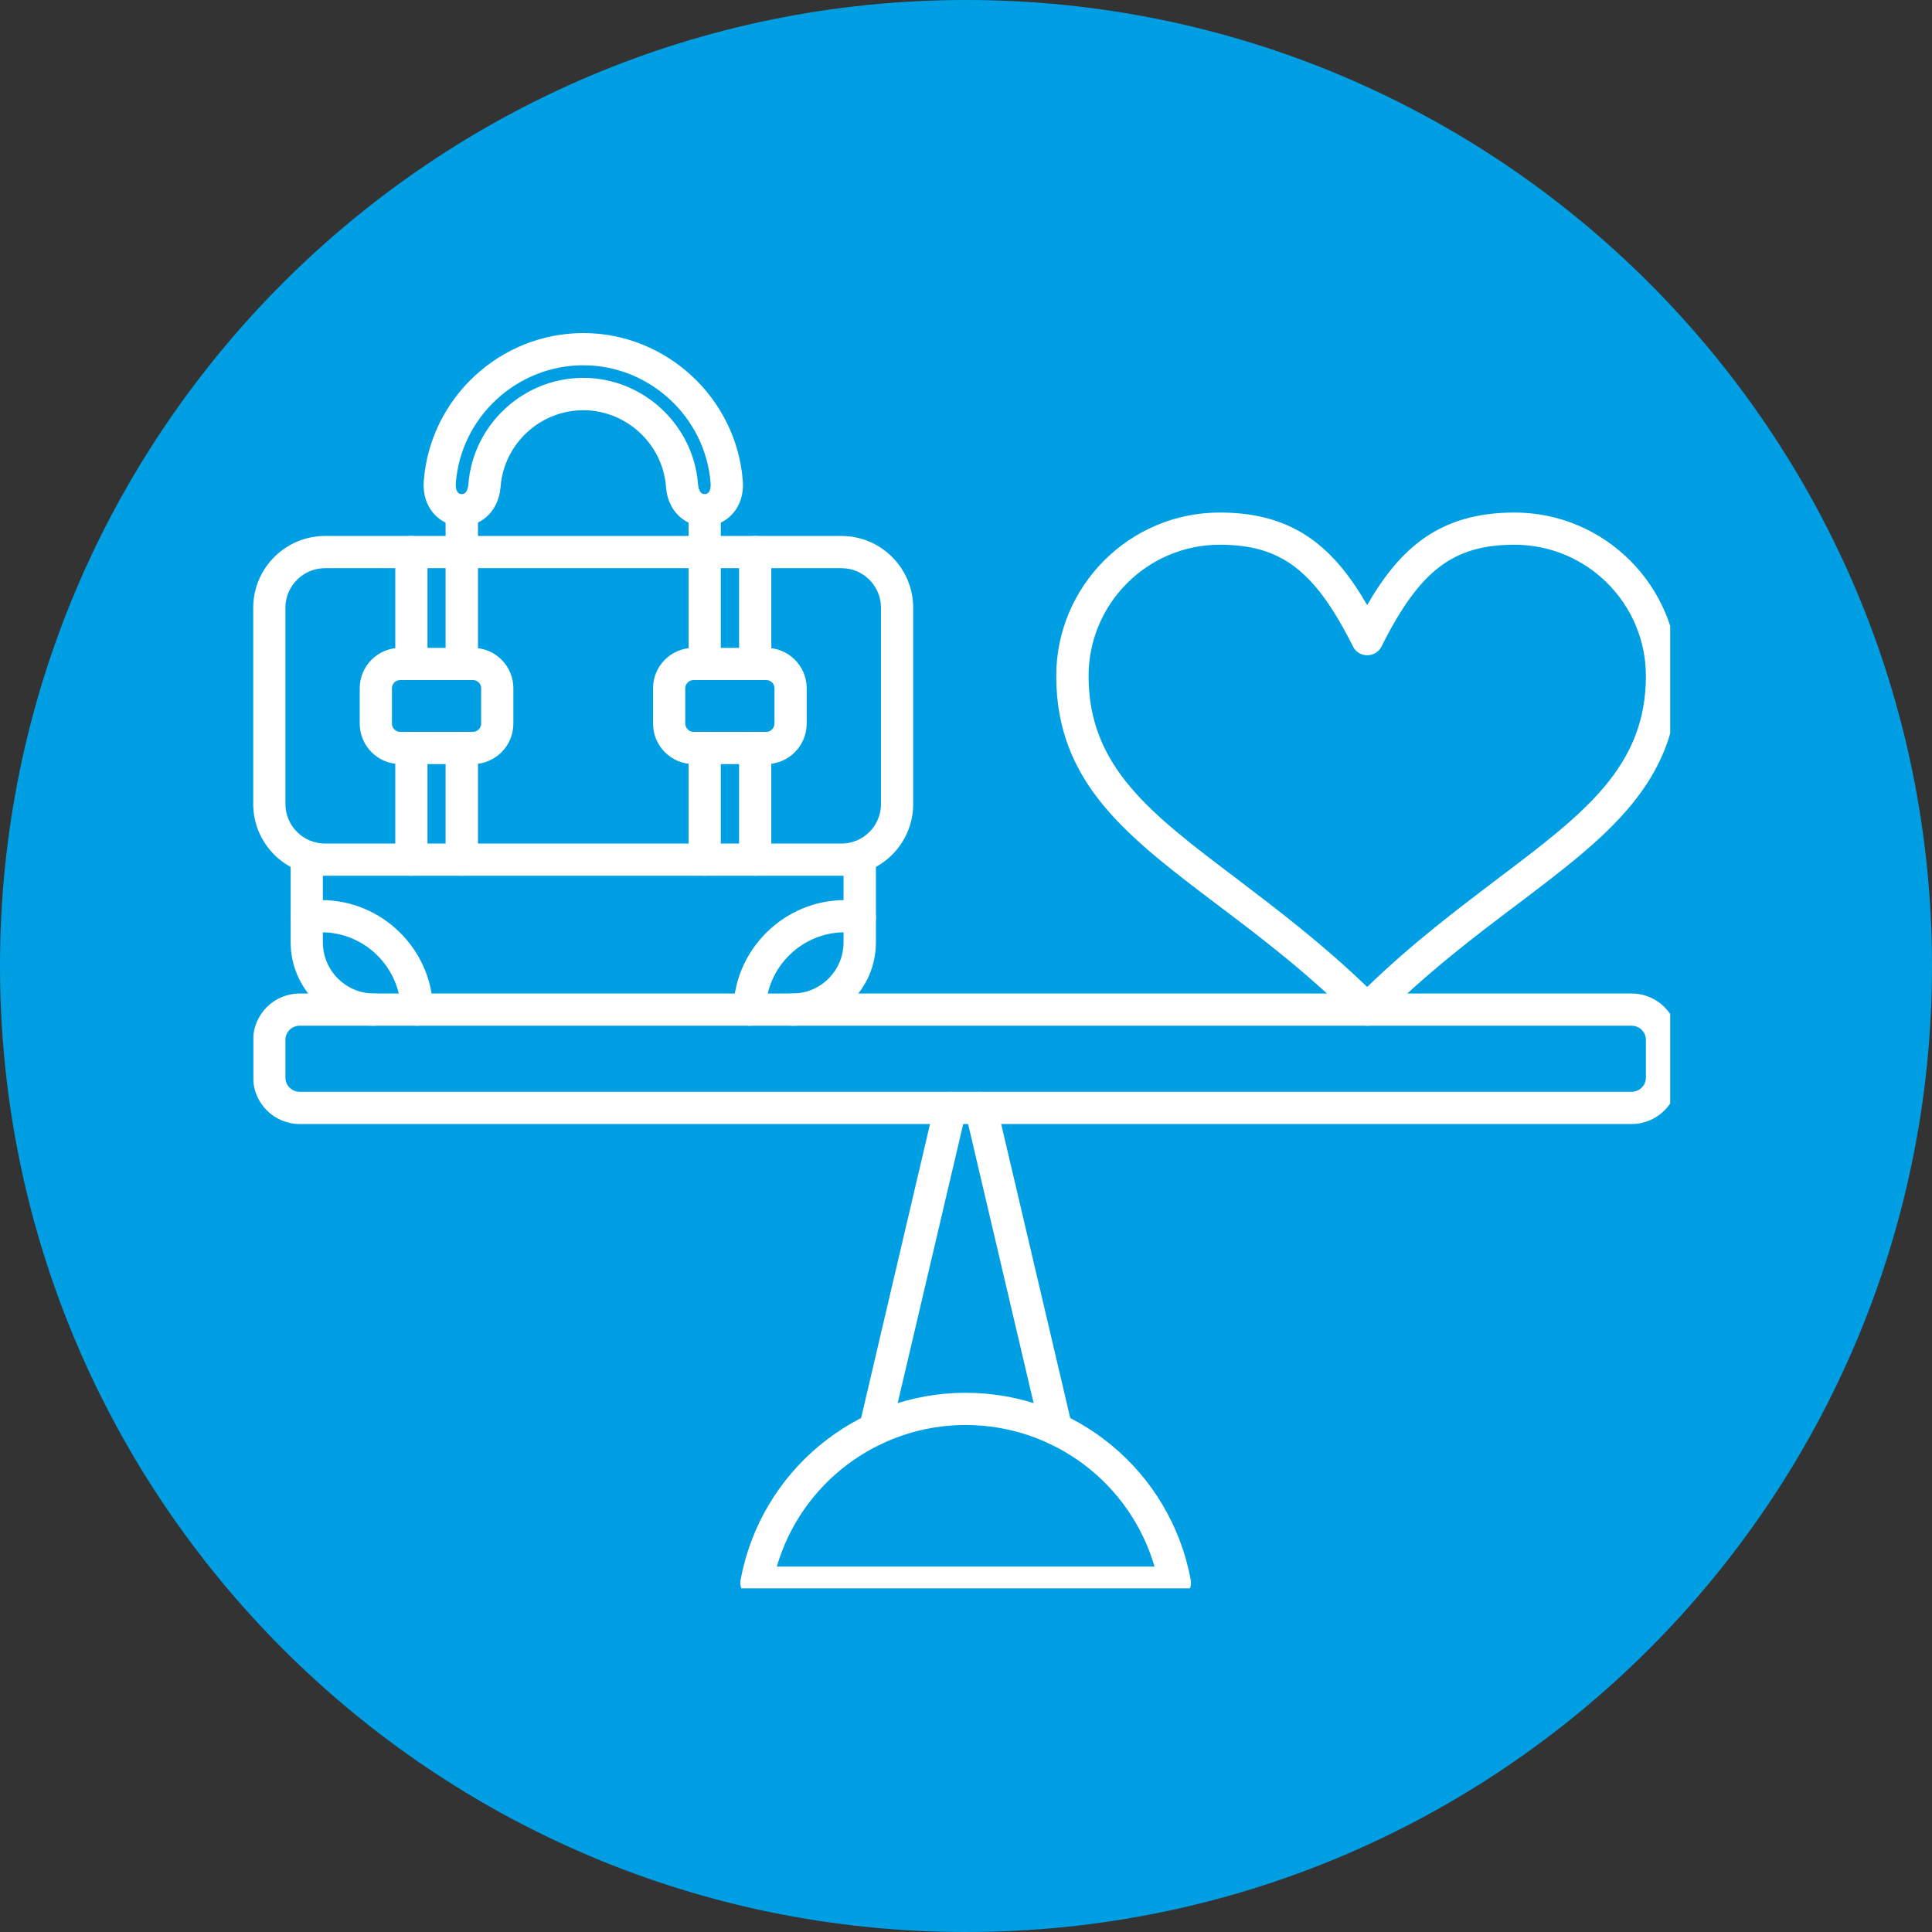
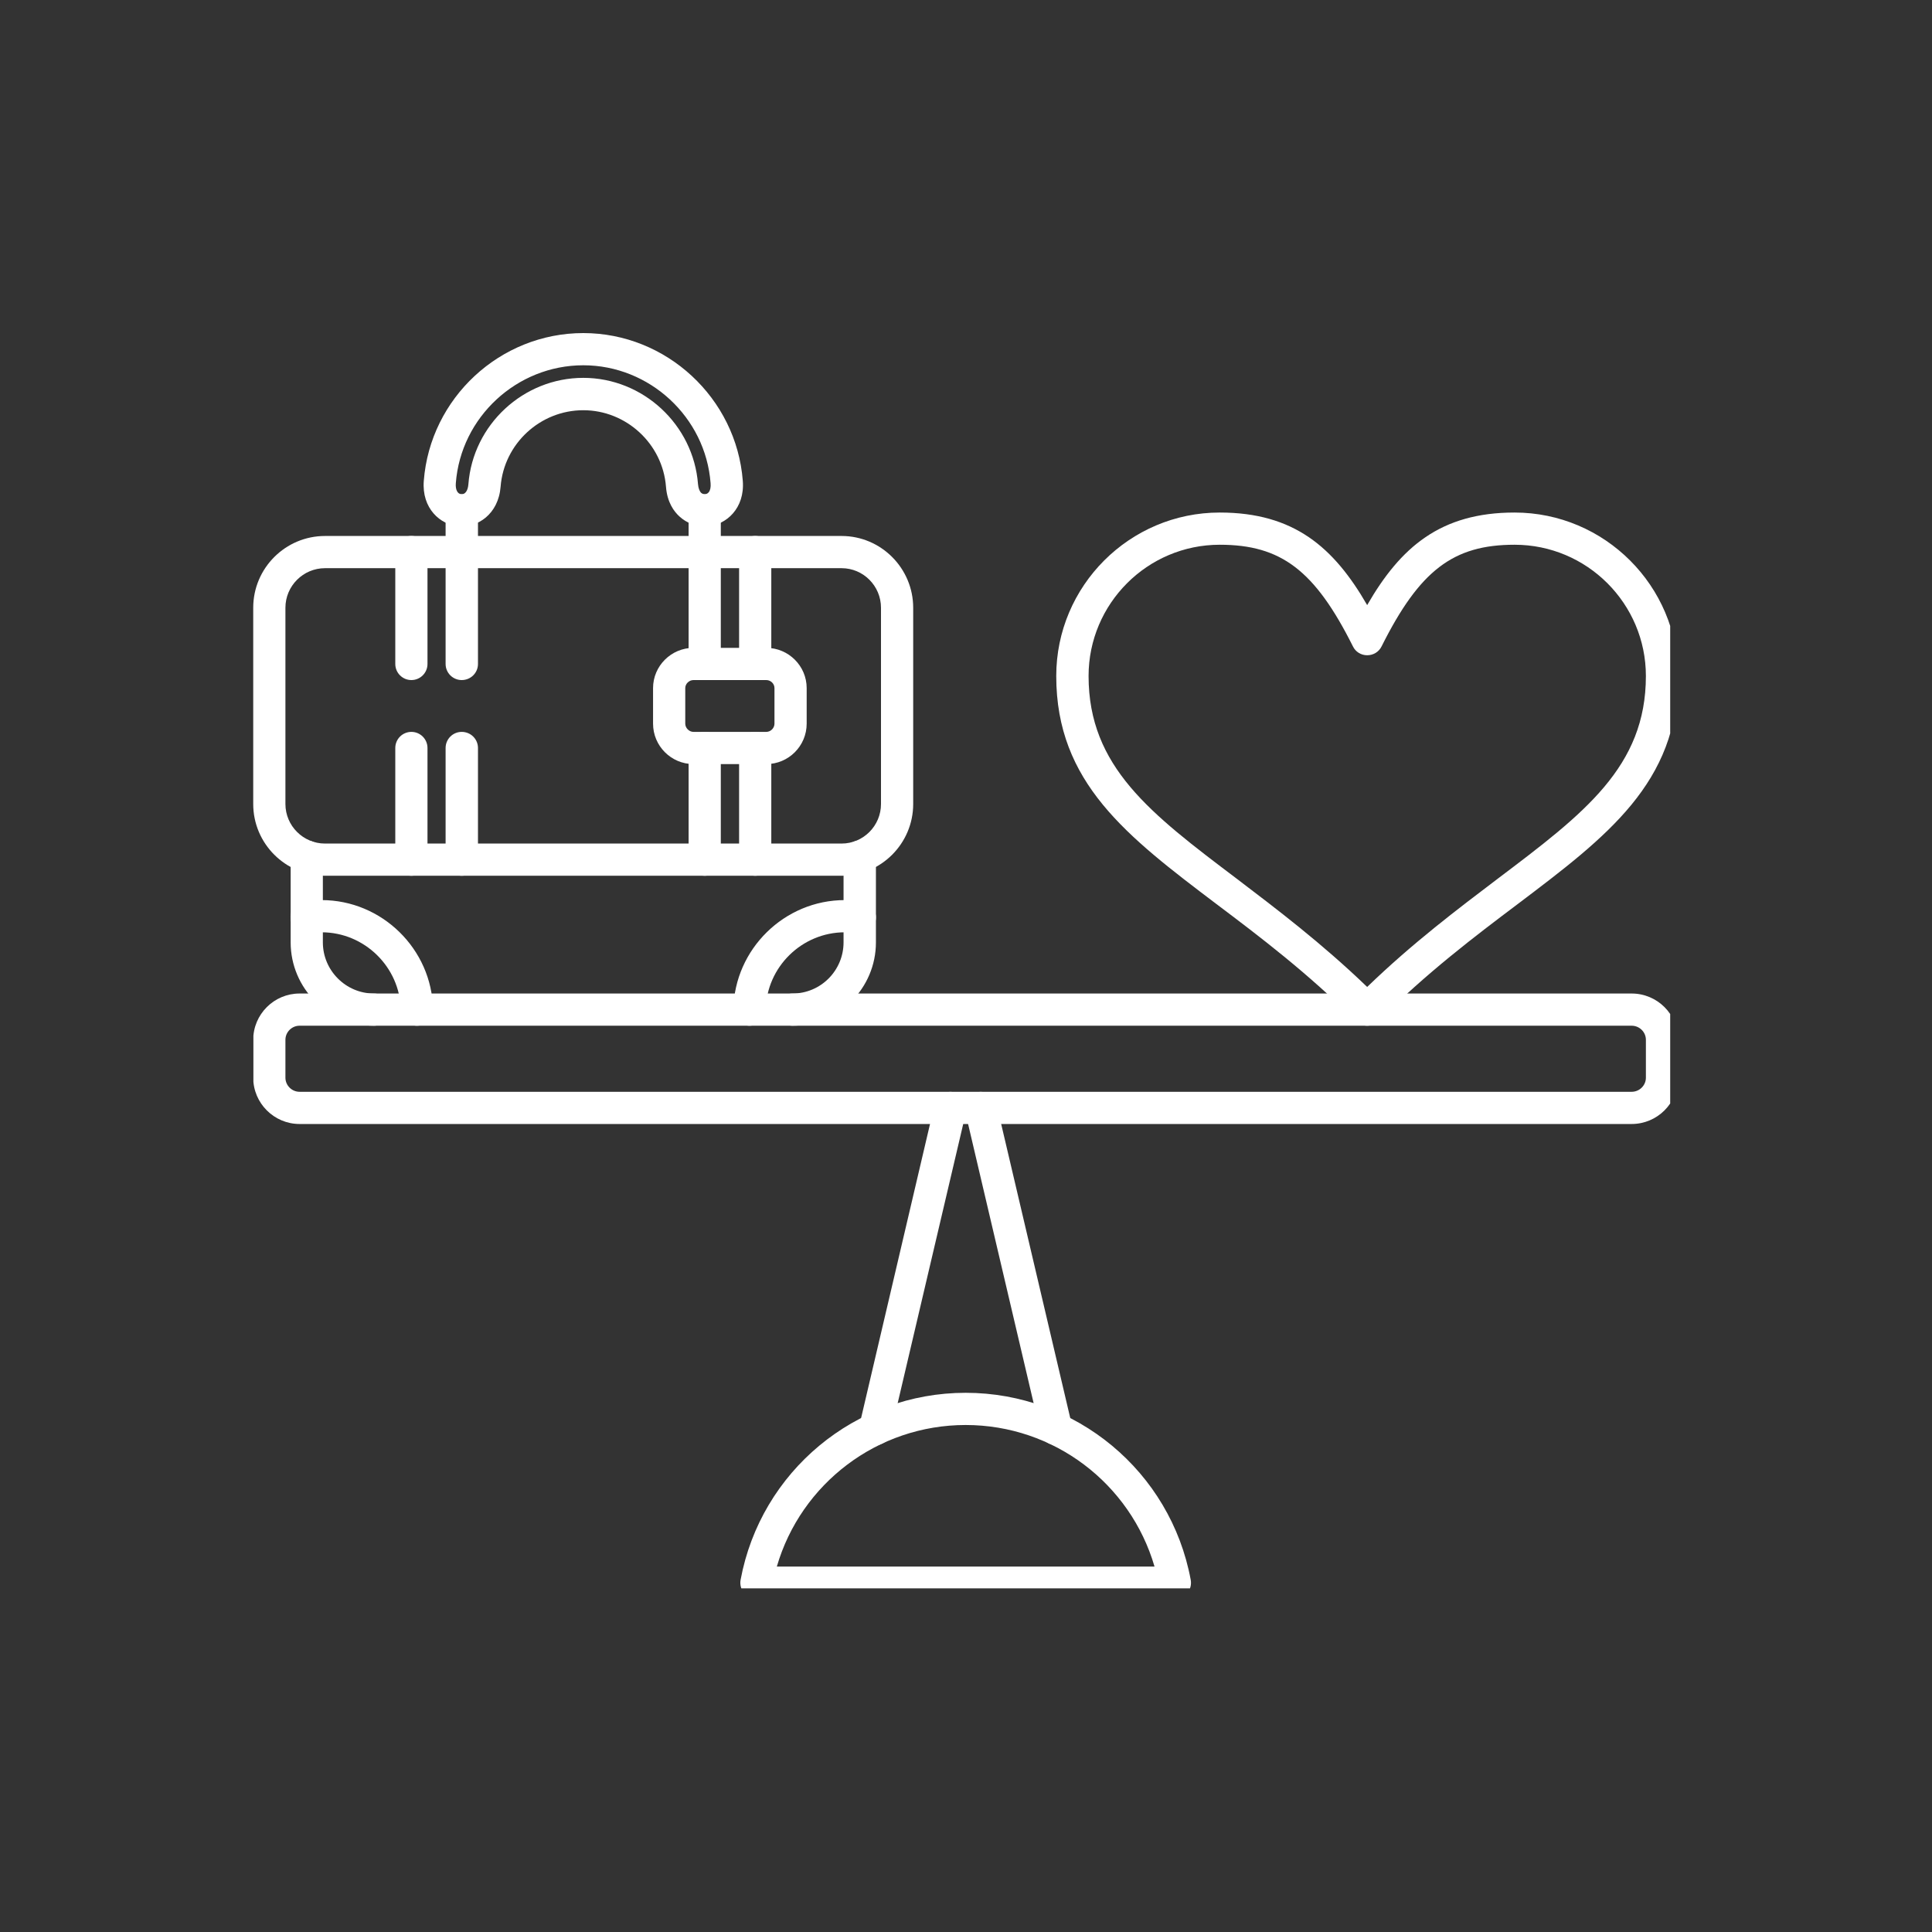
<svg xmlns="http://www.w3.org/2000/svg" width="60" zoomAndPan="magnify" viewBox="0 0 45 45" height="60" preserveAspectRatio="xMidYMid meet" version="1.0">
  <rect x="0" y="0" width="45" height="45" fill="#333333" stroke="none" />
  <defs>
    <clipPath id="03dd2ad41c">
-       <path d="M 22.5 0 C 10.074 0 0 10.074 0 22.5 C 0 34.926 10.074 45 22.5 45 C 34.926 45 45 34.926 45 22.5 C 45 10.074 34.926 0 22.5 0 Z M 22.5 0 " clip-rule="nonzero" />
-     </clipPath>
+       </clipPath>
    <clipPath id="5f2bf52e5f">
      <path d="M 17 32 L 28 32 L 28 36.996 L 17 36.996 Z M 17 32 " clip-rule="nonzero" />
    </clipPath>
    <clipPath id="9bd0dedf50">
      <path d="M 5.902 23 L 38.902 23 L 38.902 27 L 5.902 27 Z M 5.902 23 " clip-rule="nonzero" />
    </clipPath>
    <clipPath id="6d455b45e4">
      <path d="M 24 11 L 38.902 11 L 38.902 24 L 24 24 Z M 24 11 " clip-rule="nonzero" />
    </clipPath>
    <clipPath id="40ced38adf">
      <path d="M 5.902 12 L 22 12 L 22 21 L 5.902 21 Z M 5.902 12 " clip-rule="nonzero" />
    </clipPath>
    <clipPath id="dee75f958c">
      <path d="M 9 7.746 L 18 7.746 L 18 13 L 9 13 Z M 9 7.746 " clip-rule="nonzero" />
    </clipPath>
  </defs>
  <g clip-path="url(#03dd2ad41c)">
    <rect x="-4.5" width="54" fill="#009fe3" y="-4.5" height="54" fill-opacity="1" />
  </g>
  <path fill="#ffffff" d="M 20.383 33.664 C 20.352 33.664 20.324 33.66 20.293 33.652 C 20.094 33.605 19.969 33.406 20.016 33.203 L 21.77 25.719 C 21.816 25.52 22.02 25.395 22.223 25.441 C 22.352 25.473 22.449 25.566 22.492 25.684 C 22.531 25.566 22.629 25.469 22.758 25.441 C 22.961 25.395 23.164 25.52 23.211 25.719 L 24.969 33.203 C 25.016 33.402 24.891 33.605 24.688 33.652 C 24.484 33.699 24.285 33.574 24.238 33.375 L 22.492 25.938 L 20.746 33.375 C 20.707 33.547 20.551 33.664 20.383 33.664 Z M 20.383 33.664 " fill-opacity="1" fill-rule="nonzero" />
  <g clip-path="url(#5f2bf52e5f)">
    <path fill="#ffffff" d="M 27.363 37.238 L 17.621 37.238 C 17.508 37.238 17.402 37.191 17.332 37.105 C 17.258 37.02 17.23 36.906 17.25 36.797 C 17.719 34.273 19.922 32.441 22.492 32.441 C 25.062 32.441 27.266 34.273 27.734 36.797 C 27.754 36.906 27.727 37.02 27.652 37.105 C 27.582 37.191 27.477 37.238 27.363 37.238 Z M 18.094 36.488 L 26.891 36.488 C 26.328 34.555 24.547 33.191 22.492 33.191 C 20.438 33.191 18.656 34.555 18.094 36.488 Z M 18.094 36.488 " fill-opacity="1" fill-rule="nonzero" />
  </g>
  <g clip-path="url(#9bd0dedf50)">
    <path fill="#ffffff" d="M 38.004 26.18 L 6.977 26.18 C 6.383 26.18 5.898 25.695 5.898 25.102 L 5.898 24.219 C 5.898 23.625 6.383 23.141 6.977 23.141 L 38.004 23.141 C 38.602 23.141 39.086 23.625 39.086 24.219 L 39.086 25.102 C 39.086 25.695 38.602 26.18 38.004 26.18 Z M 6.977 23.891 C 6.797 23.891 6.648 24.039 6.648 24.219 L 6.648 25.102 C 6.648 25.281 6.797 25.43 6.977 25.43 L 38.004 25.43 C 38.188 25.43 38.336 25.281 38.336 25.102 L 38.336 24.219 C 38.336 24.039 38.188 23.891 38.004 23.891 Z M 6.977 23.891 " fill-opacity="1" fill-rule="nonzero" />
  </g>
  <g clip-path="url(#6d455b45e4)">
    <path fill="#ffffff" d="M 31.844 23.891 C 31.746 23.891 31.648 23.852 31.578 23.781 C 30.461 22.664 29.332 21.809 28.336 21.059 C 26.25 19.48 24.602 18.23 24.602 15.746 C 24.602 13.648 26.309 11.938 28.41 11.938 C 30.137 11.938 31.066 12.746 31.844 14.094 C 32.621 12.746 33.551 11.938 35.277 11.938 C 37.375 11.938 39.086 13.648 39.086 15.746 C 39.086 18.23 37.438 19.48 35.348 21.059 C 34.352 21.809 33.223 22.664 32.109 23.781 C 32.039 23.852 31.941 23.891 31.844 23.891 Z M 28.41 12.688 C 26.727 12.688 25.355 14.059 25.355 15.746 C 25.355 17.859 26.797 18.949 28.793 20.457 C 29.727 21.168 30.781 21.965 31.844 22.988 C 32.906 21.961 33.961 21.168 34.898 20.457 C 36.895 18.949 38.336 17.859 38.336 15.746 C 38.336 14.059 36.965 12.688 35.277 12.688 C 33.848 12.688 33.066 13.285 32.18 15.055 C 32.117 15.184 31.988 15.262 31.844 15.262 C 31.703 15.262 31.574 15.184 31.512 15.055 C 30.625 13.285 29.84 12.688 28.41 12.688 Z M 28.41 12.688 " fill-opacity="1" fill-rule="nonzero" />
  </g>
  <path fill="#ffffff" d="M 18.457 23.891 C 18.25 23.891 18.082 23.723 18.082 23.516 C 18.082 23.309 18.25 23.141 18.457 23.141 C 19.117 23.141 19.648 22.605 19.648 21.949 L 19.648 19.953 C 19.648 19.746 19.82 19.578 20.027 19.578 C 20.234 19.578 20.402 19.746 20.402 19.953 L 20.402 21.949 C 20.402 23.02 19.531 23.891 18.457 23.891 Z M 8.711 23.891 C 7.641 23.891 6.77 23.02 6.77 21.949 L 6.77 19.953 C 6.77 19.746 6.938 19.578 7.145 19.578 C 7.352 19.578 7.52 19.746 7.52 19.953 L 7.52 21.949 C 7.52 22.605 8.055 23.141 8.711 23.141 C 8.918 23.141 9.086 23.309 9.086 23.516 C 9.086 23.723 8.918 23.891 8.711 23.891 Z M 8.711 23.891 " fill-opacity="1" fill-rule="nonzero" />
  <path fill="#ffffff" d="M 9.711 23.891 C 9.508 23.891 9.34 23.727 9.336 23.523 C 9.316 22.523 8.488 21.715 7.492 21.715 C 7.395 21.715 7.297 21.723 7.203 21.738 C 6.996 21.77 6.805 21.629 6.773 21.426 C 6.738 21.219 6.879 21.027 7.086 20.996 C 7.219 20.973 7.355 20.965 7.492 20.965 C 8.895 20.965 10.059 22.105 10.086 23.508 C 10.09 23.715 9.926 23.887 9.719 23.891 C 9.715 23.891 9.711 23.891 9.711 23.891 Z M 9.711 23.891 " fill-opacity="1" fill-rule="nonzero" />
  <path fill="#ffffff" d="M 17.457 23.891 C 17.457 23.891 17.453 23.891 17.449 23.891 C 17.242 23.887 17.078 23.715 17.082 23.508 C 17.109 22.105 18.273 20.965 19.676 20.965 C 19.812 20.965 19.949 20.973 20.086 20.996 C 20.289 21.027 20.43 21.219 20.398 21.426 C 20.363 21.629 20.172 21.77 19.969 21.738 C 19.871 21.723 19.773 21.715 19.676 21.715 C 18.68 21.715 17.852 22.523 17.836 23.523 C 17.828 23.727 17.66 23.891 17.457 23.891 Z M 17.457 23.891 " fill-opacity="1" fill-rule="nonzero" />
  <g clip-path="url(#40ced38adf)">
    <path fill="#ffffff" d="M 19.602 20.398 L 7.57 20.398 C 6.648 20.398 5.898 19.648 5.898 18.727 L 5.898 14.156 C 5.898 13.234 6.648 12.484 7.57 12.484 L 19.602 12.484 C 20.52 12.484 21.27 13.234 21.27 14.156 L 21.27 18.727 C 21.27 19.648 20.52 20.398 19.602 20.398 Z M 7.57 13.234 C 7.062 13.234 6.648 13.648 6.648 14.156 L 6.648 18.727 C 6.648 19.234 7.062 19.648 7.57 19.648 L 19.602 19.648 C 20.109 19.648 20.52 19.234 20.52 18.727 L 20.52 14.156 C 20.52 13.648 20.109 13.234 19.602 13.234 Z M 7.57 13.234 " fill-opacity="1" fill-rule="nonzero" />
  </g>
  <path fill="#ffffff" d="M 10.754 20.398 C 10.547 20.398 10.379 20.23 10.379 20.023 L 10.379 17.422 C 10.379 17.215 10.547 17.047 10.754 17.047 C 10.965 17.047 11.133 17.215 11.133 17.422 L 11.133 20.023 C 11.133 20.23 10.965 20.398 10.754 20.398 Z M 9.582 20.398 C 9.375 20.398 9.207 20.23 9.207 20.023 L 9.207 17.422 C 9.207 17.215 9.375 17.047 9.582 17.047 C 9.789 17.047 9.957 17.215 9.957 17.422 L 9.957 20.023 C 9.957 20.23 9.789 20.398 9.582 20.398 Z M 10.754 15.84 C 10.547 15.84 10.379 15.672 10.379 15.465 L 10.379 12.859 C 10.379 12.652 10.547 12.484 10.754 12.484 C 10.965 12.484 11.133 12.652 11.133 12.859 L 11.133 15.465 C 11.133 15.672 10.965 15.84 10.754 15.84 Z M 9.582 15.84 C 9.375 15.84 9.207 15.672 9.207 15.465 L 9.207 12.859 C 9.207 12.652 9.375 12.484 9.582 12.484 C 9.789 12.484 9.957 12.652 9.957 12.859 L 9.957 15.465 C 9.957 15.672 9.789 15.84 9.582 15.84 Z M 9.582 15.84 " fill-opacity="1" fill-rule="nonzero" />
-   <path fill="#ffffff" d="M 11.016 17.797 L 9.32 17.797 C 8.801 17.797 8.379 17.375 8.379 16.855 L 8.379 16.027 C 8.379 15.512 8.801 15.09 9.32 15.09 L 11.016 15.09 C 11.535 15.09 11.957 15.512 11.957 16.027 L 11.957 16.855 C 11.957 17.375 11.535 17.797 11.016 17.797 Z M 9.32 15.84 C 9.215 15.84 9.129 15.926 9.129 16.027 L 9.129 16.855 C 9.129 16.957 9.215 17.047 9.32 17.047 L 11.016 17.047 C 11.121 17.047 11.207 16.957 11.207 16.855 L 11.207 16.027 C 11.207 15.926 11.121 15.84 11.016 15.84 Z M 9.32 15.84 " fill-opacity="1" fill-rule="nonzero" />
  <path fill="#ffffff" d="M 17.59 20.398 C 17.383 20.398 17.215 20.23 17.215 20.023 L 17.215 17.422 C 17.215 17.215 17.383 17.047 17.59 17.047 C 17.797 17.047 17.965 17.215 17.965 17.422 L 17.965 20.023 C 17.965 20.23 17.797 20.398 17.59 20.398 Z M 16.414 20.398 C 16.207 20.398 16.039 20.23 16.039 20.023 L 16.039 17.422 C 16.039 17.215 16.207 17.047 16.414 17.047 C 16.621 17.047 16.789 17.215 16.789 17.422 L 16.789 20.023 C 16.789 20.23 16.621 20.398 16.414 20.398 Z M 17.59 15.84 C 17.383 15.84 17.215 15.672 17.215 15.465 L 17.215 12.859 C 17.215 12.652 17.383 12.484 17.59 12.484 C 17.797 12.484 17.965 12.652 17.965 12.859 L 17.965 15.465 C 17.965 15.672 17.797 15.84 17.59 15.84 Z M 16.414 15.84 C 16.207 15.84 16.039 15.672 16.039 15.465 L 16.039 12.859 C 16.039 12.652 16.207 12.484 16.414 12.484 C 16.621 12.484 16.789 12.652 16.789 12.859 L 16.789 15.465 C 16.789 15.672 16.621 15.84 16.414 15.84 Z M 16.414 15.84 " fill-opacity="1" fill-rule="nonzero" />
  <path fill="#ffffff" d="M 17.848 17.797 L 16.152 17.797 C 15.633 17.797 15.211 17.375 15.211 16.855 L 15.211 16.027 C 15.211 15.512 15.633 15.09 16.152 15.09 L 17.848 15.09 C 18.367 15.09 18.789 15.512 18.789 16.027 L 18.789 16.855 C 18.789 17.375 18.367 17.797 17.848 17.797 Z M 16.152 15.84 C 16.051 15.84 15.961 15.926 15.961 16.027 L 15.961 16.855 C 15.961 16.957 16.051 17.047 16.152 17.047 L 17.848 17.047 C 17.953 17.047 18.039 16.957 18.039 16.855 L 18.039 16.027 C 18.039 15.926 17.953 15.84 17.848 15.84 Z M 16.152 15.84 " fill-opacity="1" fill-rule="nonzero" />
  <path fill="#ffffff" d="M 16.414 13.234 C 16.207 13.234 16.039 13.066 16.039 12.859 L 16.039 11.887 C 16.039 11.68 16.207 11.512 16.414 11.512 C 16.621 11.512 16.789 11.68 16.789 11.887 L 16.789 12.859 C 16.789 13.066 16.621 13.234 16.414 13.234 Z M 10.754 13.234 C 10.547 13.234 10.379 13.066 10.379 12.859 L 10.379 11.887 C 10.379 11.68 10.547 11.512 10.754 11.512 C 10.965 11.512 11.133 11.68 11.133 11.887 L 11.133 12.859 C 11.133 13.066 10.965 13.234 10.754 13.234 Z M 10.754 13.234 " fill-opacity="1" fill-rule="nonzero" />
  <g clip-path="url(#dee75f958c)">
    <path fill="#ffffff" d="M 16.414 12.262 C 16.203 12.262 15.992 12.18 15.832 12.035 C 15.699 11.918 15.539 11.699 15.512 11.336 C 15.434 10.336 14.586 9.555 13.586 9.555 C 12.582 9.555 11.738 10.336 11.66 11.336 C 11.609 11.98 11.121 12.293 10.688 12.258 C 10.254 12.227 9.82 11.84 9.871 11.199 C 10.02 9.27 11.648 7.758 13.586 7.758 C 15.52 7.758 17.152 9.27 17.301 11.199 C 17.352 11.84 16.914 12.227 16.48 12.258 C 16.461 12.262 16.438 12.262 16.414 12.262 Z M 13.586 8.508 C 12.039 8.508 10.734 9.715 10.617 11.254 C 10.605 11.406 10.656 11.504 10.746 11.512 C 10.836 11.516 10.898 11.43 10.91 11.277 C 11.016 9.891 12.191 8.801 13.586 8.801 C 14.977 8.801 16.152 9.891 16.258 11.277 C 16.266 11.371 16.293 11.441 16.332 11.48 C 16.367 11.508 16.398 11.512 16.422 11.512 C 16.445 11.508 16.48 11.5 16.508 11.465 C 16.543 11.422 16.559 11.348 16.551 11.254 C 16.434 9.715 15.129 8.508 13.586 8.508 Z M 13.586 8.508 " fill-opacity="1" fill-rule="nonzero" />
  </g>
</svg>